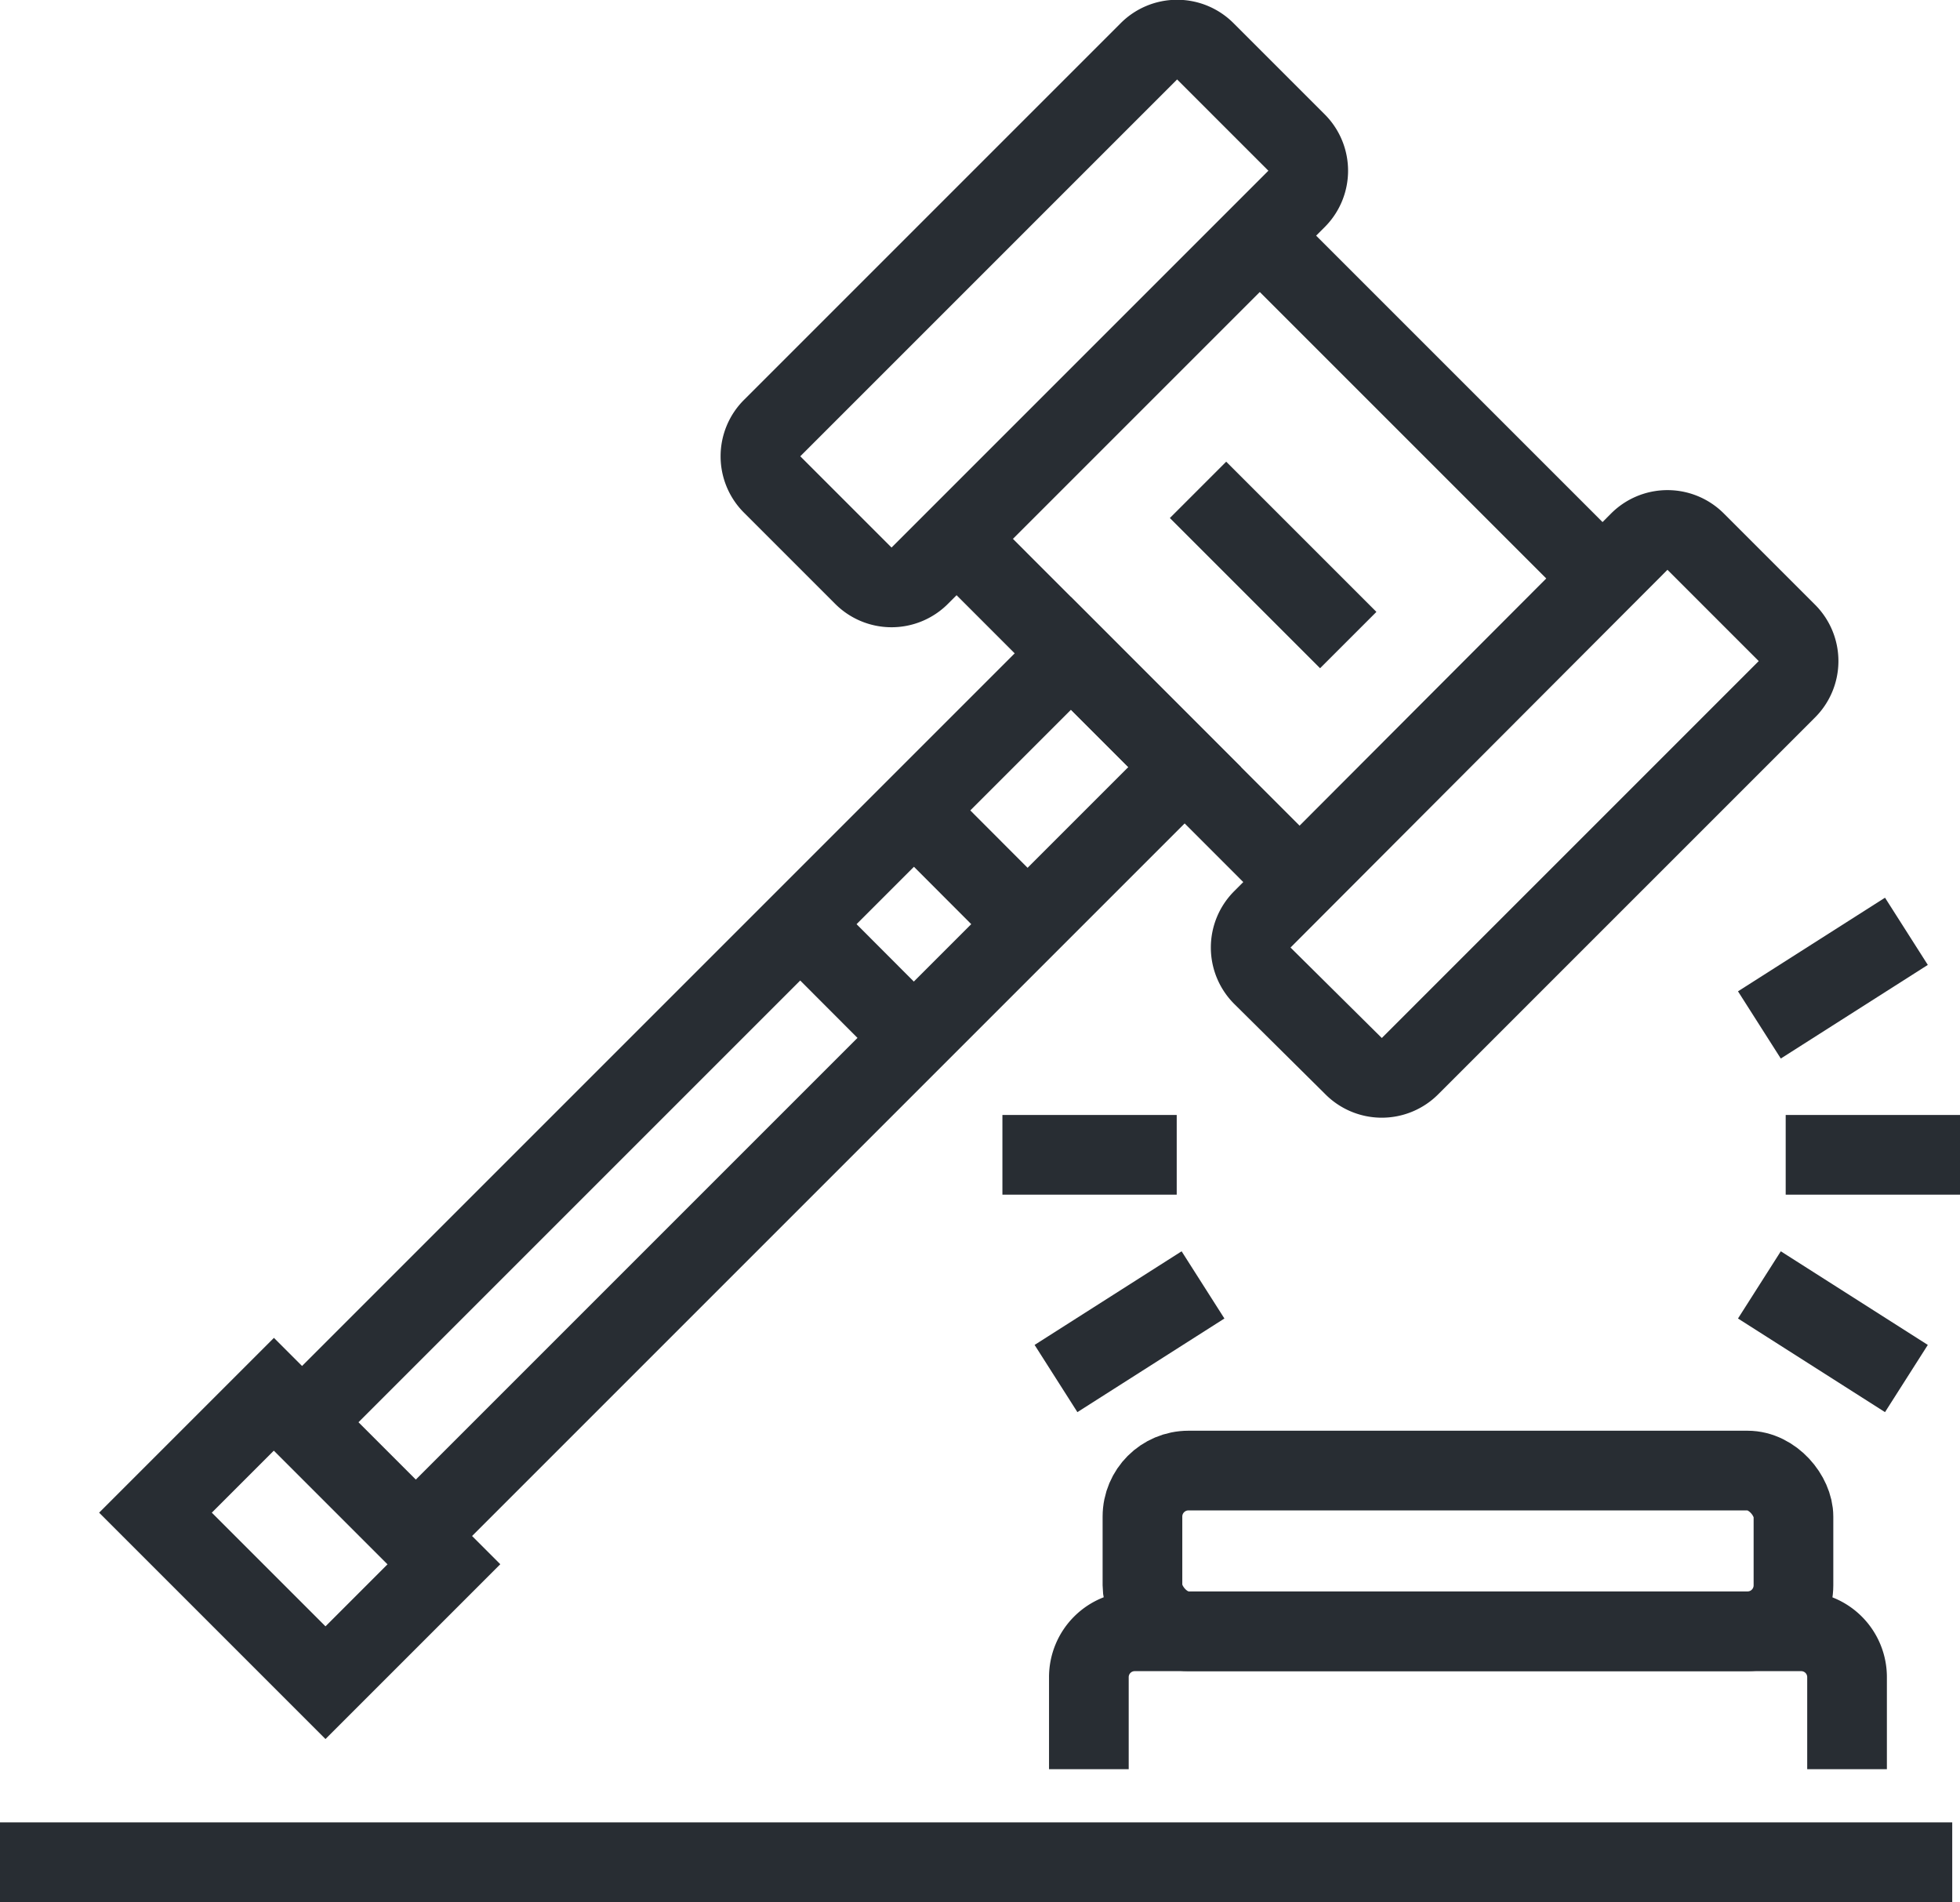
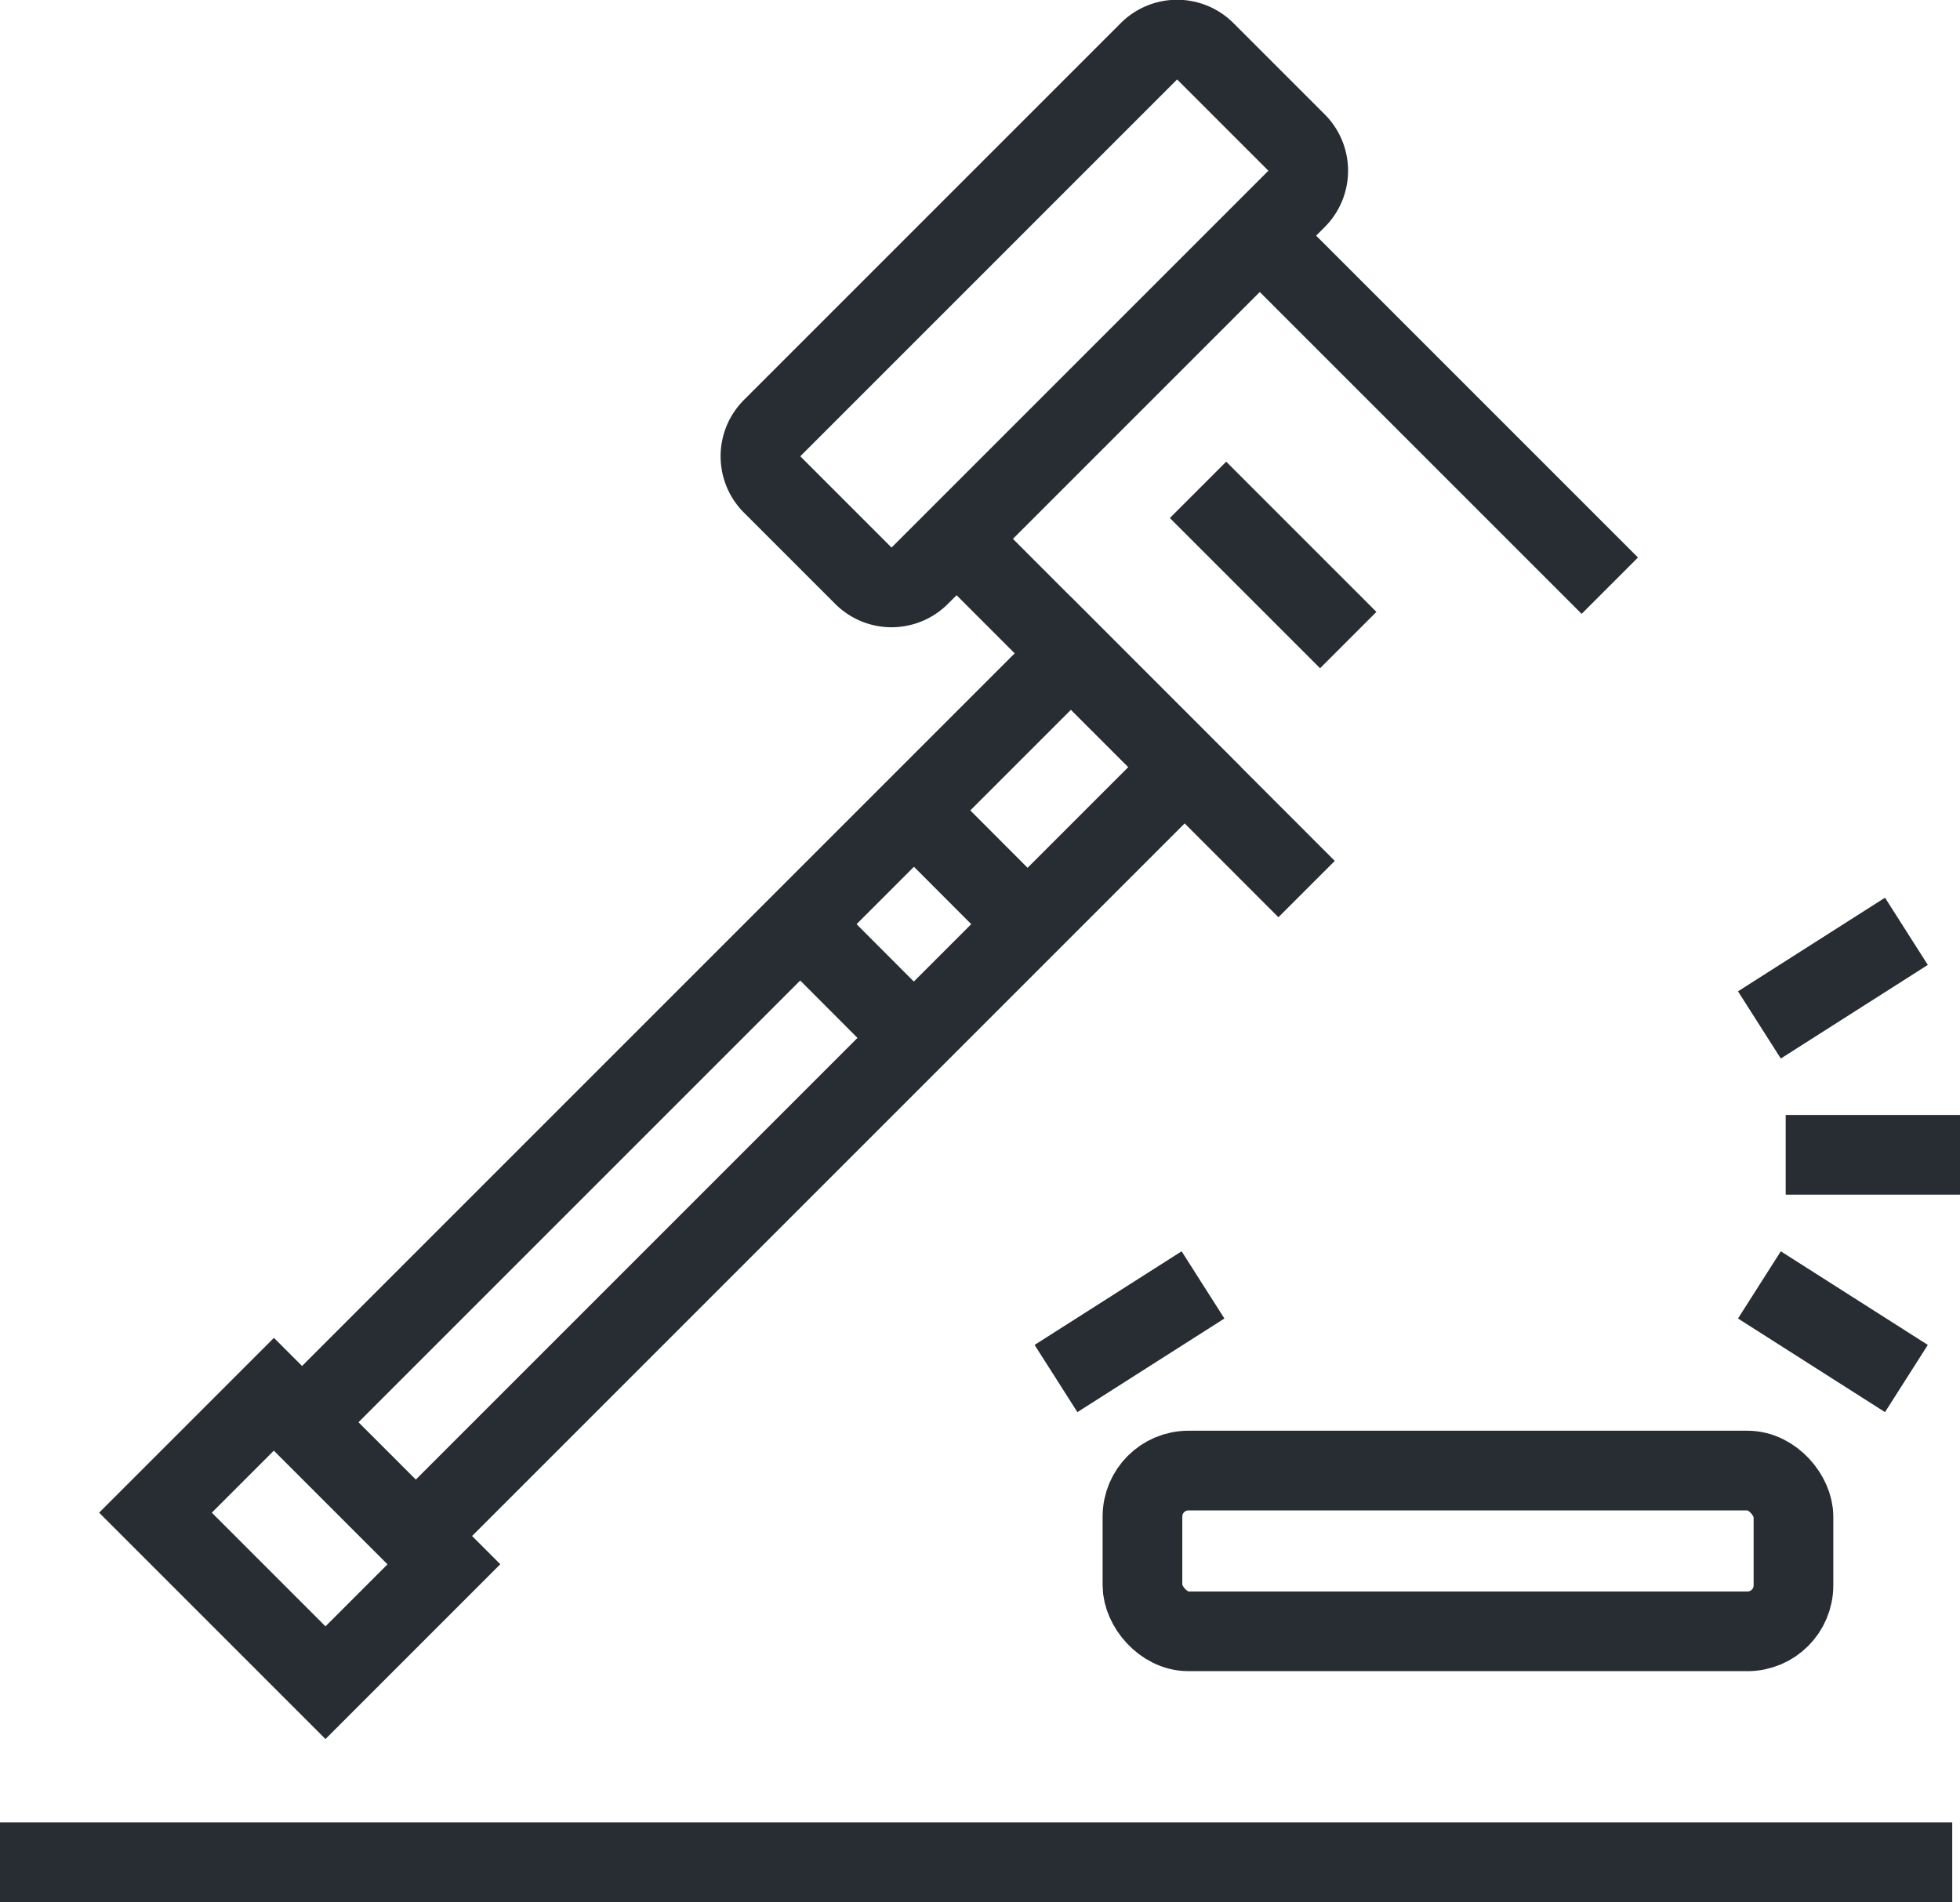
<svg xmlns="http://www.w3.org/2000/svg" viewBox="0 0 98.39 95.48">
  <defs>
    <style>.cls-1{fill:none;stroke:#282d33;stroke-width:4px;}</style>
  </defs>
  <title>icono-abogados-penalistas</title>
  <g id="Capa_2" data-name="Capa 2">
    <g id="Icons">
      <line class="cls-1" y1="93.48" x2="98" y2="93.48" />
-       <path class="cls-1" d="M54.66,88.81V84.2A2.3,2.3,0,0,1,57,81.89H90.41a2.3,2.3,0,0,1,2.31,2.31v4.61" />
      <rect class="cls-1" x="57.35" y="73.82" width="32.68" height="8.07" rx="2.31" />
-       <path class="cls-1" d="M89.68,31.75a2,2,0,0,1,0,2.87L70.8,53.5a2,2,0,0,1-2.87,0L63.39,49a2,2,0,0,1,0-2.87L82.27,27.21a2,2,0,0,1,2.87,0Z" />
      <path class="cls-1" d="M65.07,7.14a2,2,0,0,1,0,2.86L46.19,28.88a2,2,0,0,1-2.87,0l-4.54-4.54a2,2,0,0,1,0-2.87L57.66,2.59a2,2,0,0,1,2.86,0Z" />
      <line class="cls-1" x1="65.59" y1="44.63" x2="47.65" y2="26.68" />
      <line class="cls-1" x1="80.81" y1="29.4" x2="62.87" y2="11.46" />
      <rect class="cls-1" x="10.02" y="50.92" width="54.59" height="8.07" transform="translate(-27.93 42.48) rotate(-45)" />
      <rect class="cls-1" x="10.84" y="71.19" width="8.41" height="12.07" transform="translate(-50.2 33.26) rotate(-45)" />
      <line class="cls-1" x1="51.45" y1="46.26" x2="46.02" y2="40.82" />
      <line class="cls-1" x1="45.74" y1="51.97" x2="40.31" y2="46.53" />
      <line class="cls-1" x1="67.68" y1="32.13" x2="60.14" y2="24.59" />
      <line class="cls-1" x1="89.64" y1="57.97" x2="98.39" y2="57.97" />
      <line class="cls-1" x1="88.32" y1="51.45" x2="95.7" y2="46.75" />
      <line class="cls-1" x1="88.32" y1="64.5" x2="95.7" y2="69.2" />
-       <line class="cls-1" x1="59.07" y1="57.97" x2="50.32" y2="57.97" />
      <line class="cls-1" x1="60.39" y1="64.5" x2="53.01" y2="69.2" />
    </g>
  </g>
</svg>